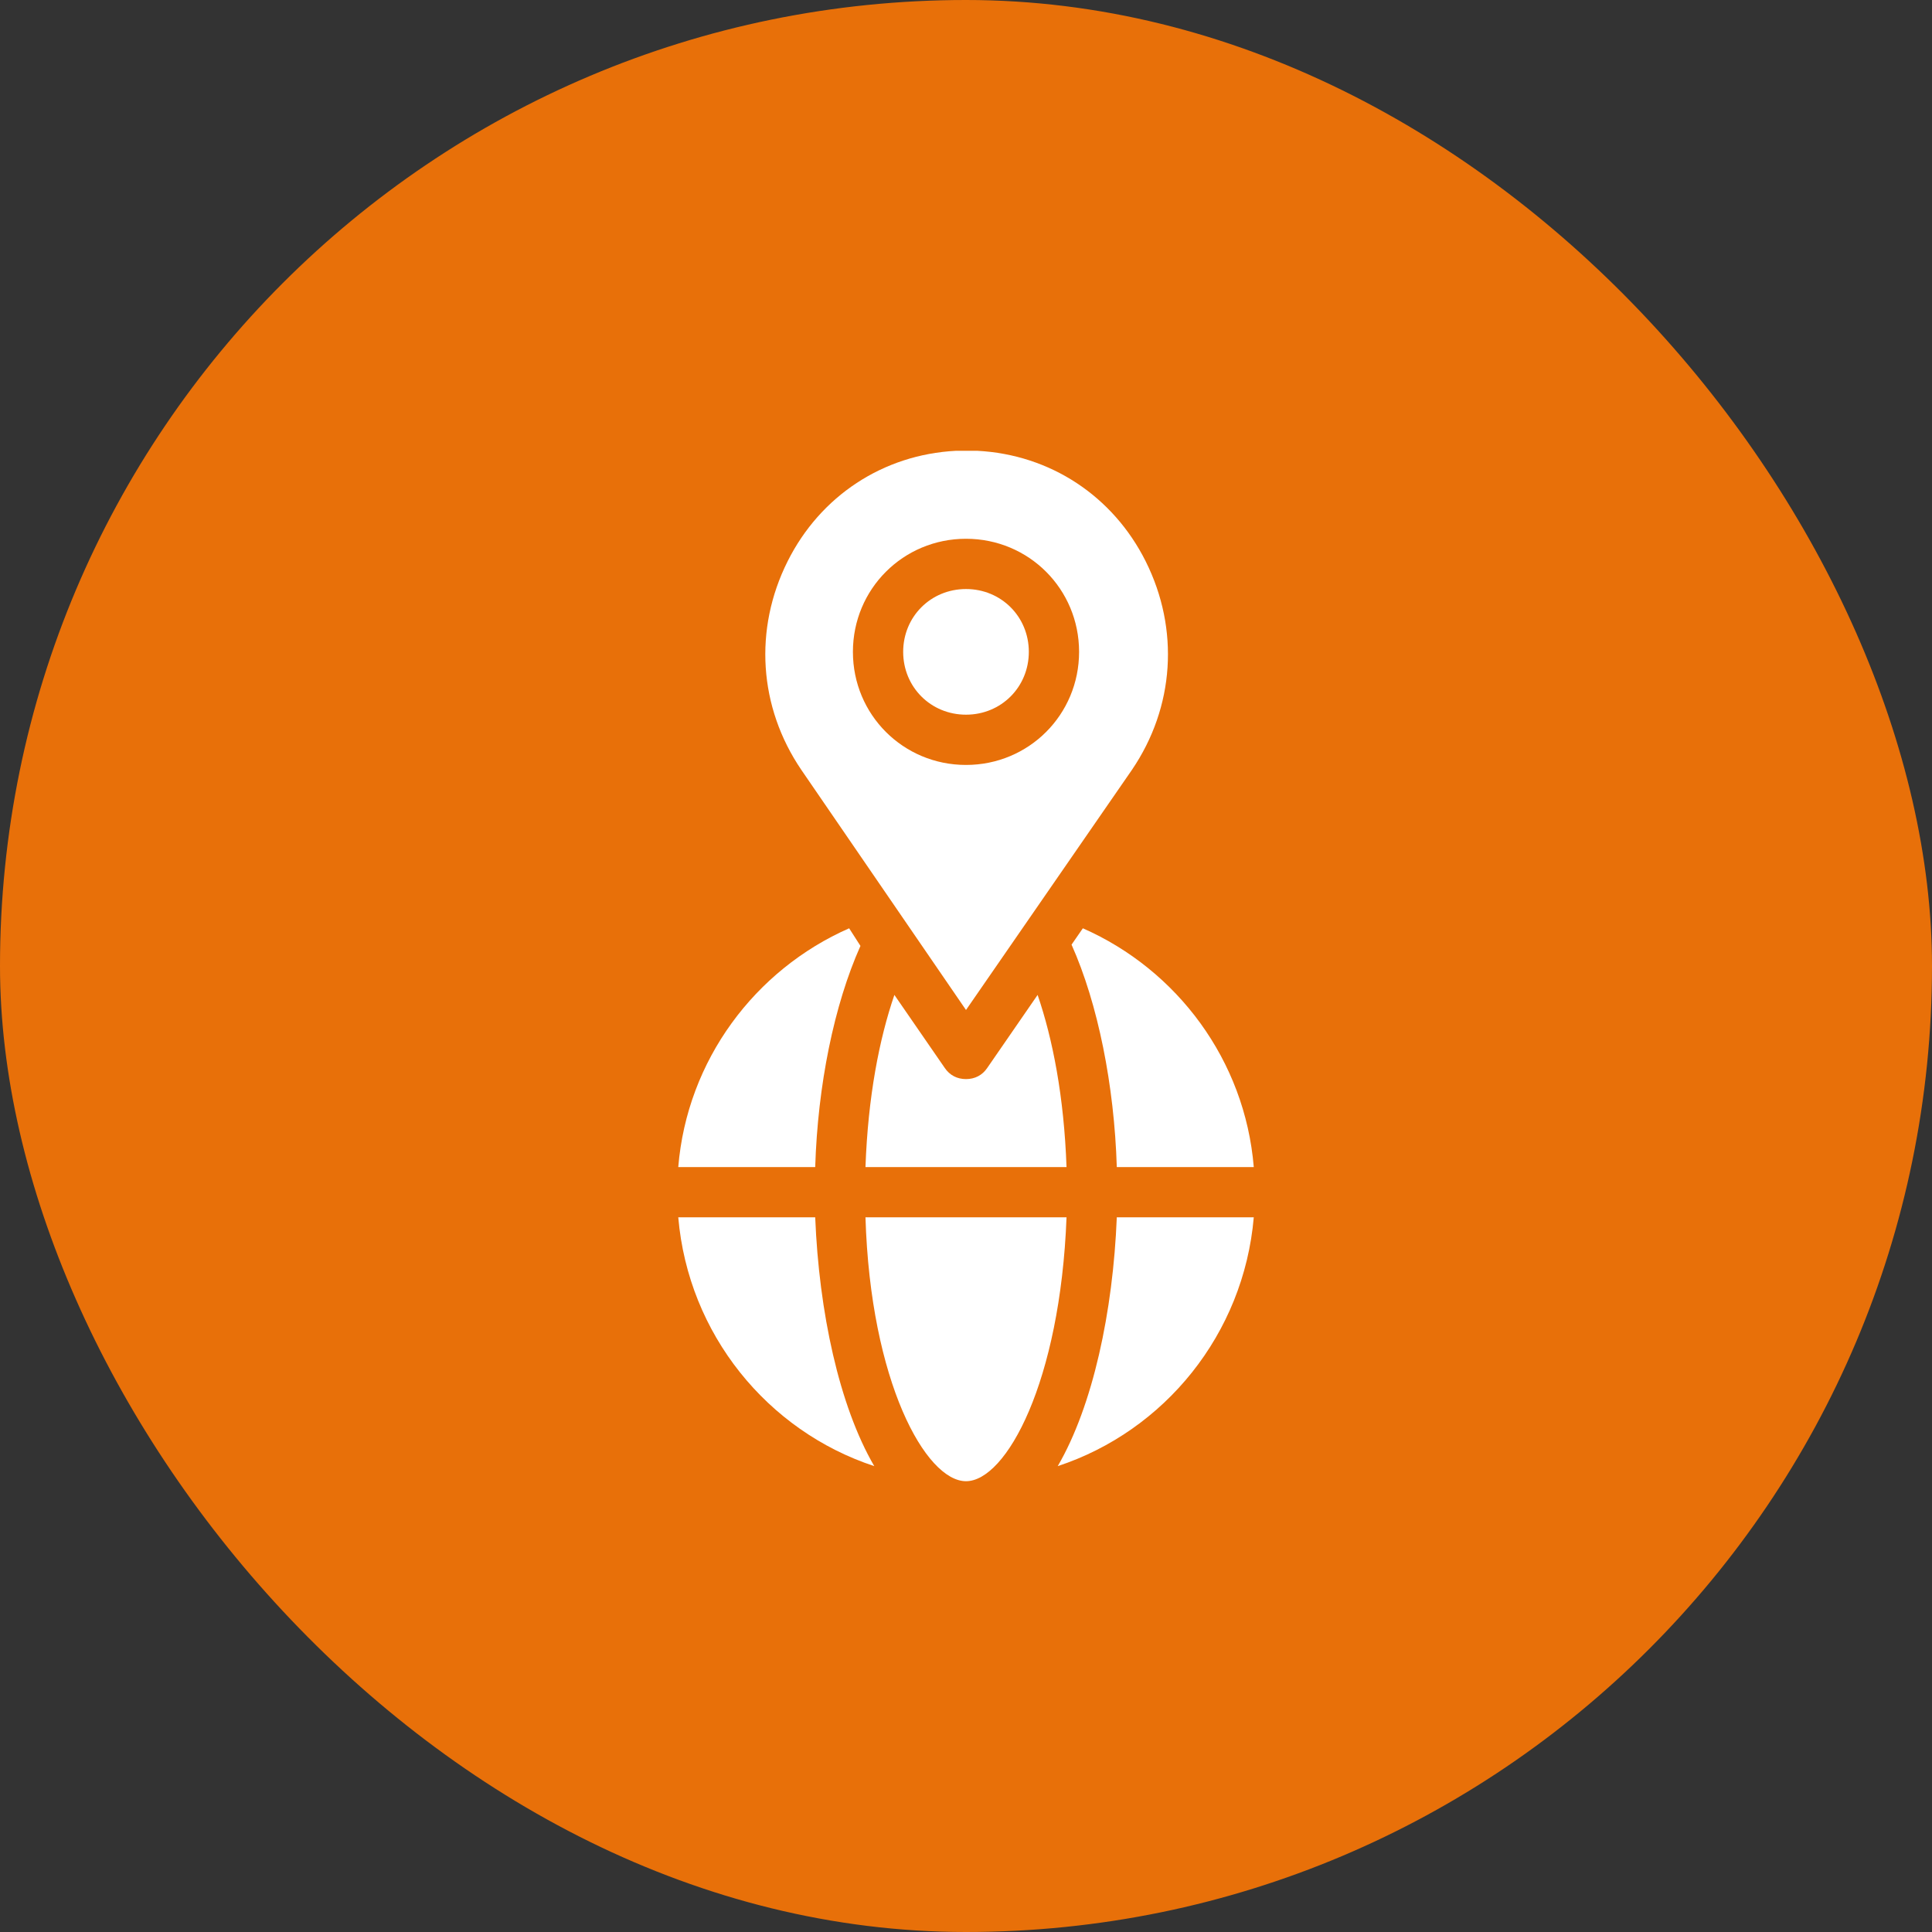
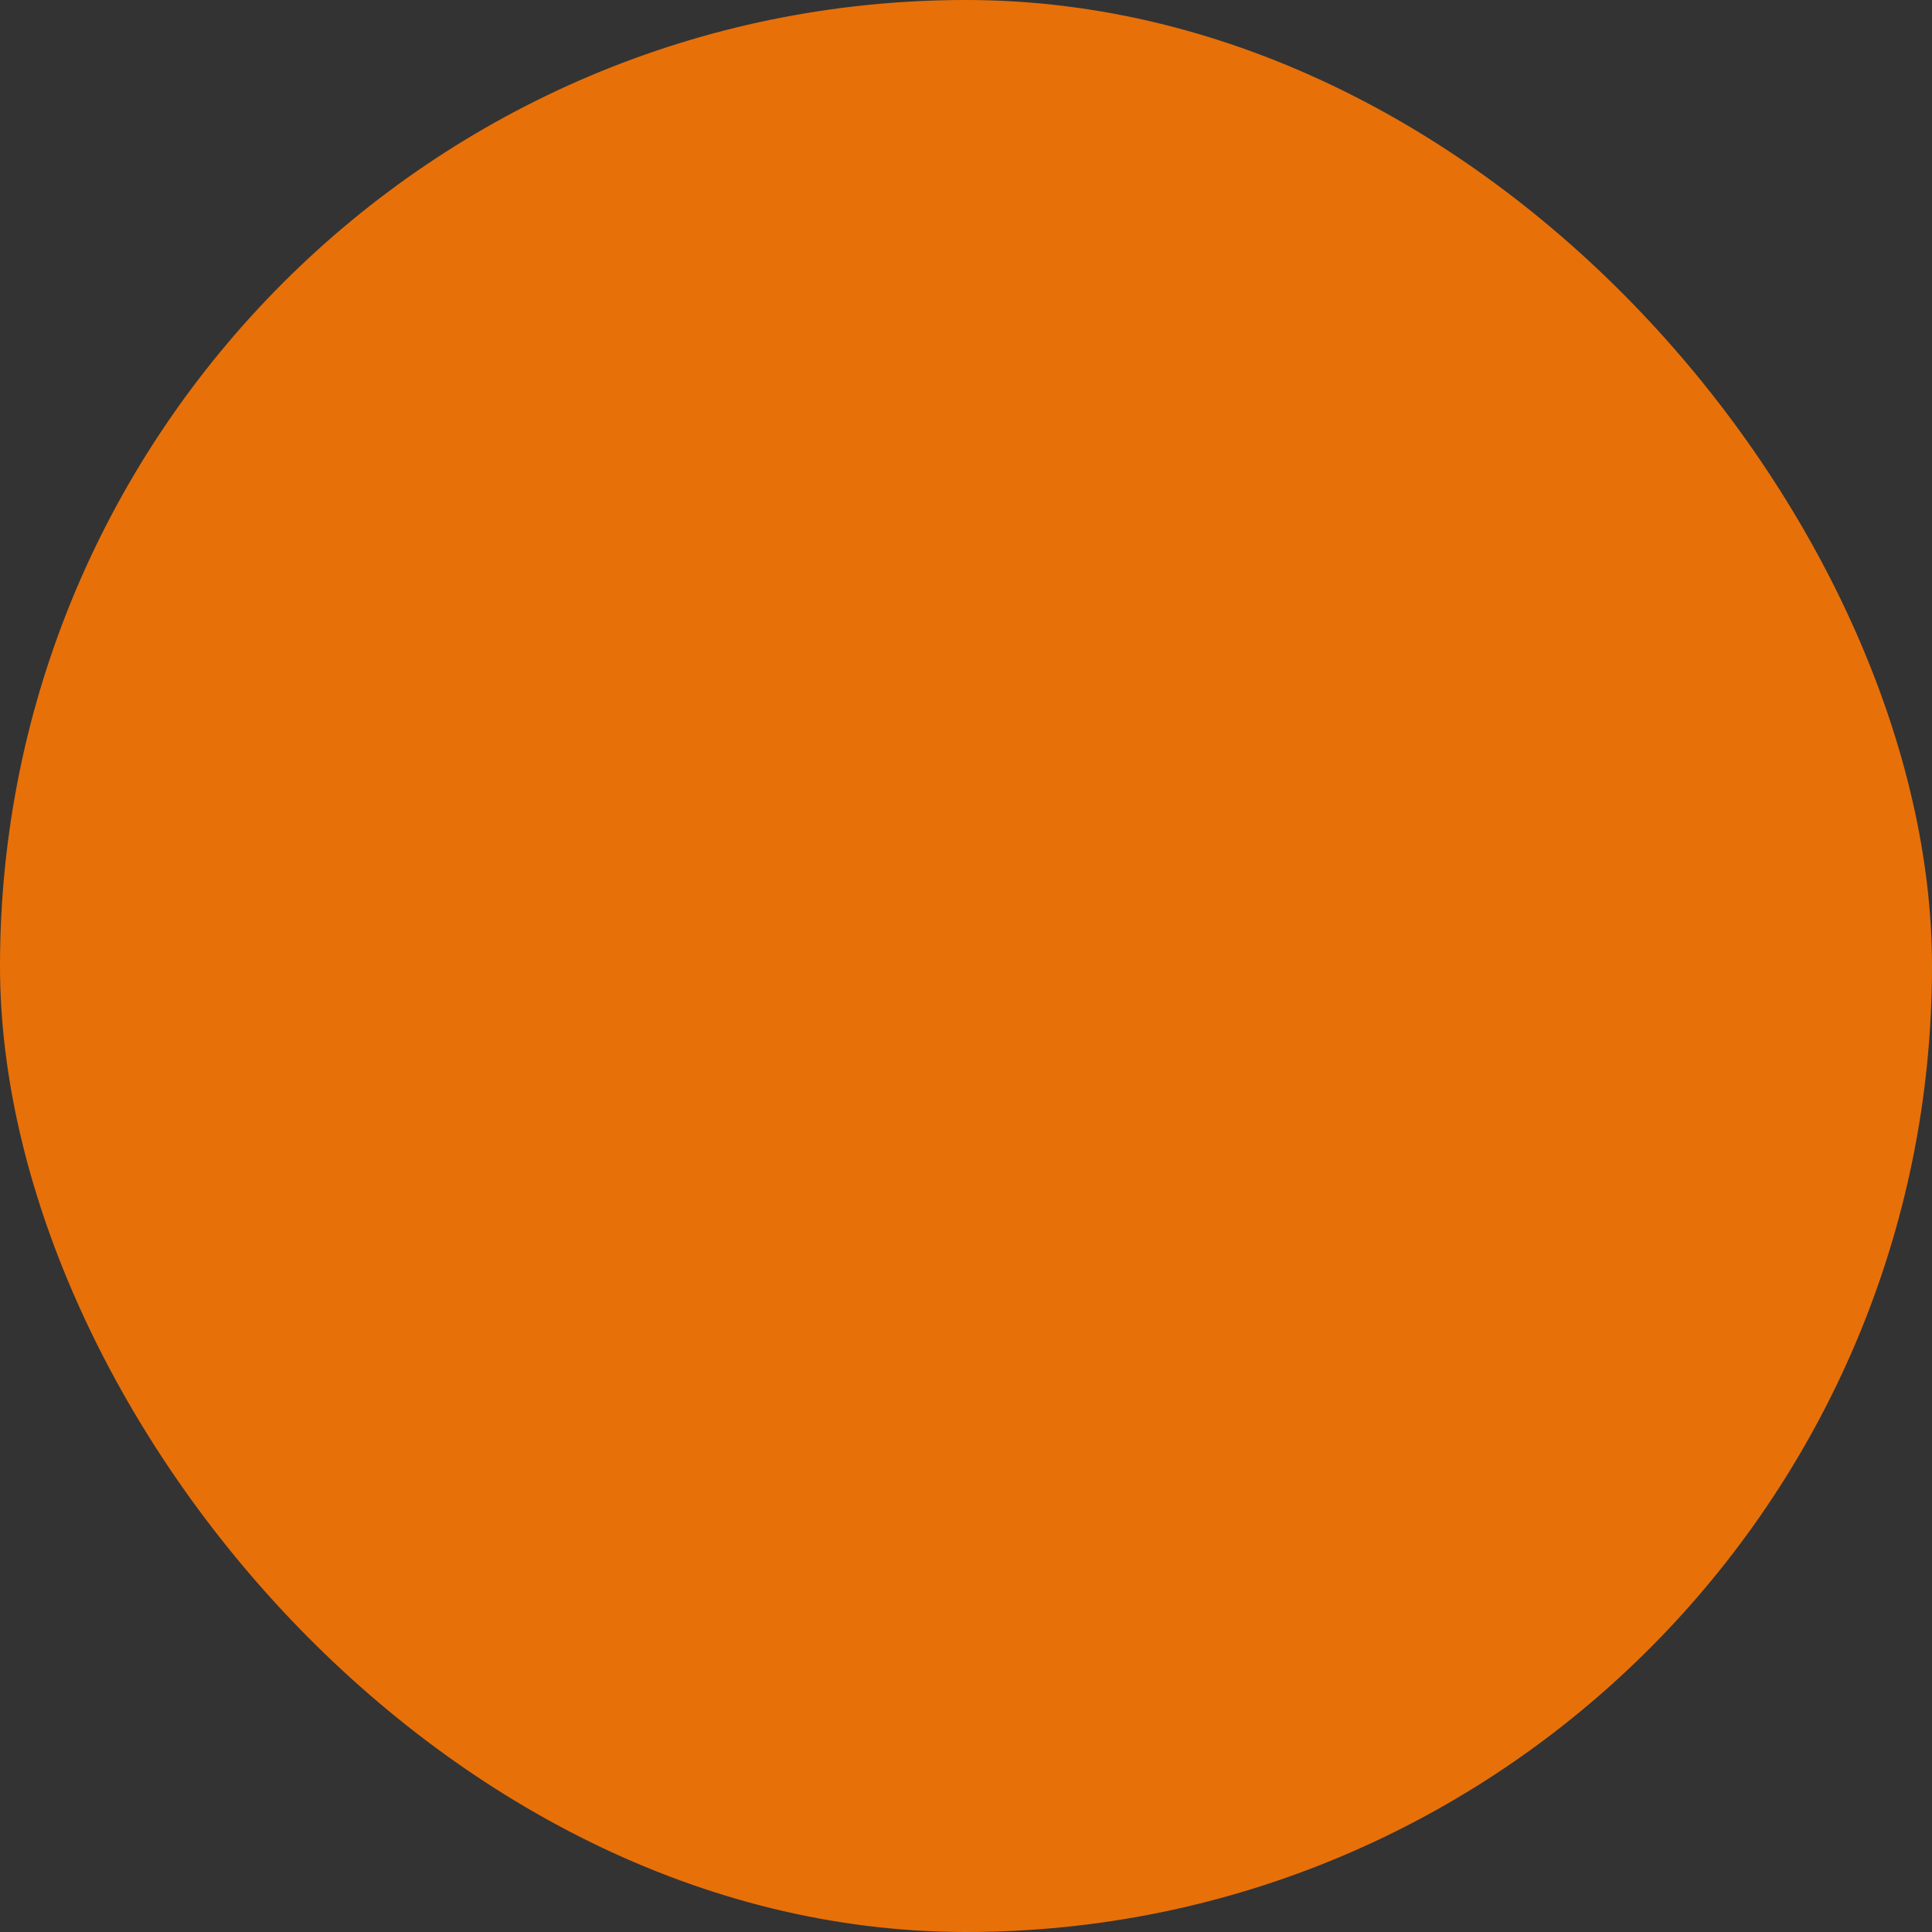
<svg xmlns="http://www.w3.org/2000/svg" width="60" height="60" viewBox="0 0 60 60" fill="none">
  <rect x="0" y="0" width="60" height="60" fill="#333333" stroke="none" />
  <rect width="60" height="60" rx="30" fill="#E87009" />
-   <path d="M25.317 36.244H21.064C21.337 32.927 23.444 30.117 26.371 28.829L26.722 29.376C25.902 31.21 25.395 33.707 25.317 36.244ZM21.064 37.805C21.376 41.434 23.834 44.439 27.151 45.532C26.059 43.658 25.434 40.732 25.317 37.805H21.064ZM33.278 29.337C34.098 31.171 34.605 33.707 34.683 36.244H38.937C38.663 32.927 36.556 30.117 33.629 28.829L33.278 29.337ZM32.849 45.532C36.166 44.439 38.624 41.434 38.937 37.805H34.683C34.566 40.732 33.941 43.658 32.849 45.532ZM26.878 37.805C27.034 42.917 28.751 46 30 46C31.249 46 32.927 42.917 33.122 37.805H26.878ZM30 33.512C29.727 33.512 29.493 33.395 29.337 33.161L27.776 30.898C27.307 32.263 26.956 34.059 26.878 36.244H33.122C33.044 34.059 32.693 32.263 32.224 30.898L30.663 33.161C30.507 33.395 30.273 33.512 30 33.512ZM24.888 23.912C23.561 21.961 23.405 19.541 24.459 17.434C25.473 15.405 27.424 14.117 29.688 14H30.351C32.615 14.117 34.566 15.405 35.581 17.434C36.634 19.541 36.478 21.961 35.151 23.912L30 31.366L24.888 23.912ZM26.488 20.244C26.488 22.195 28.049 23.756 30 23.756C31.951 23.756 33.512 22.195 33.512 20.244C33.512 18.293 31.951 16.732 30 16.732C28.049 16.732 26.488 18.293 26.488 20.244ZM30 22.195C31.093 22.195 31.951 21.337 31.951 20.244C31.951 19.151 31.093 18.293 30 18.293C28.907 18.293 28.049 19.151 28.049 20.244C28.049 21.337 28.907 22.195 30 22.195Z" fill="white" />
</svg>